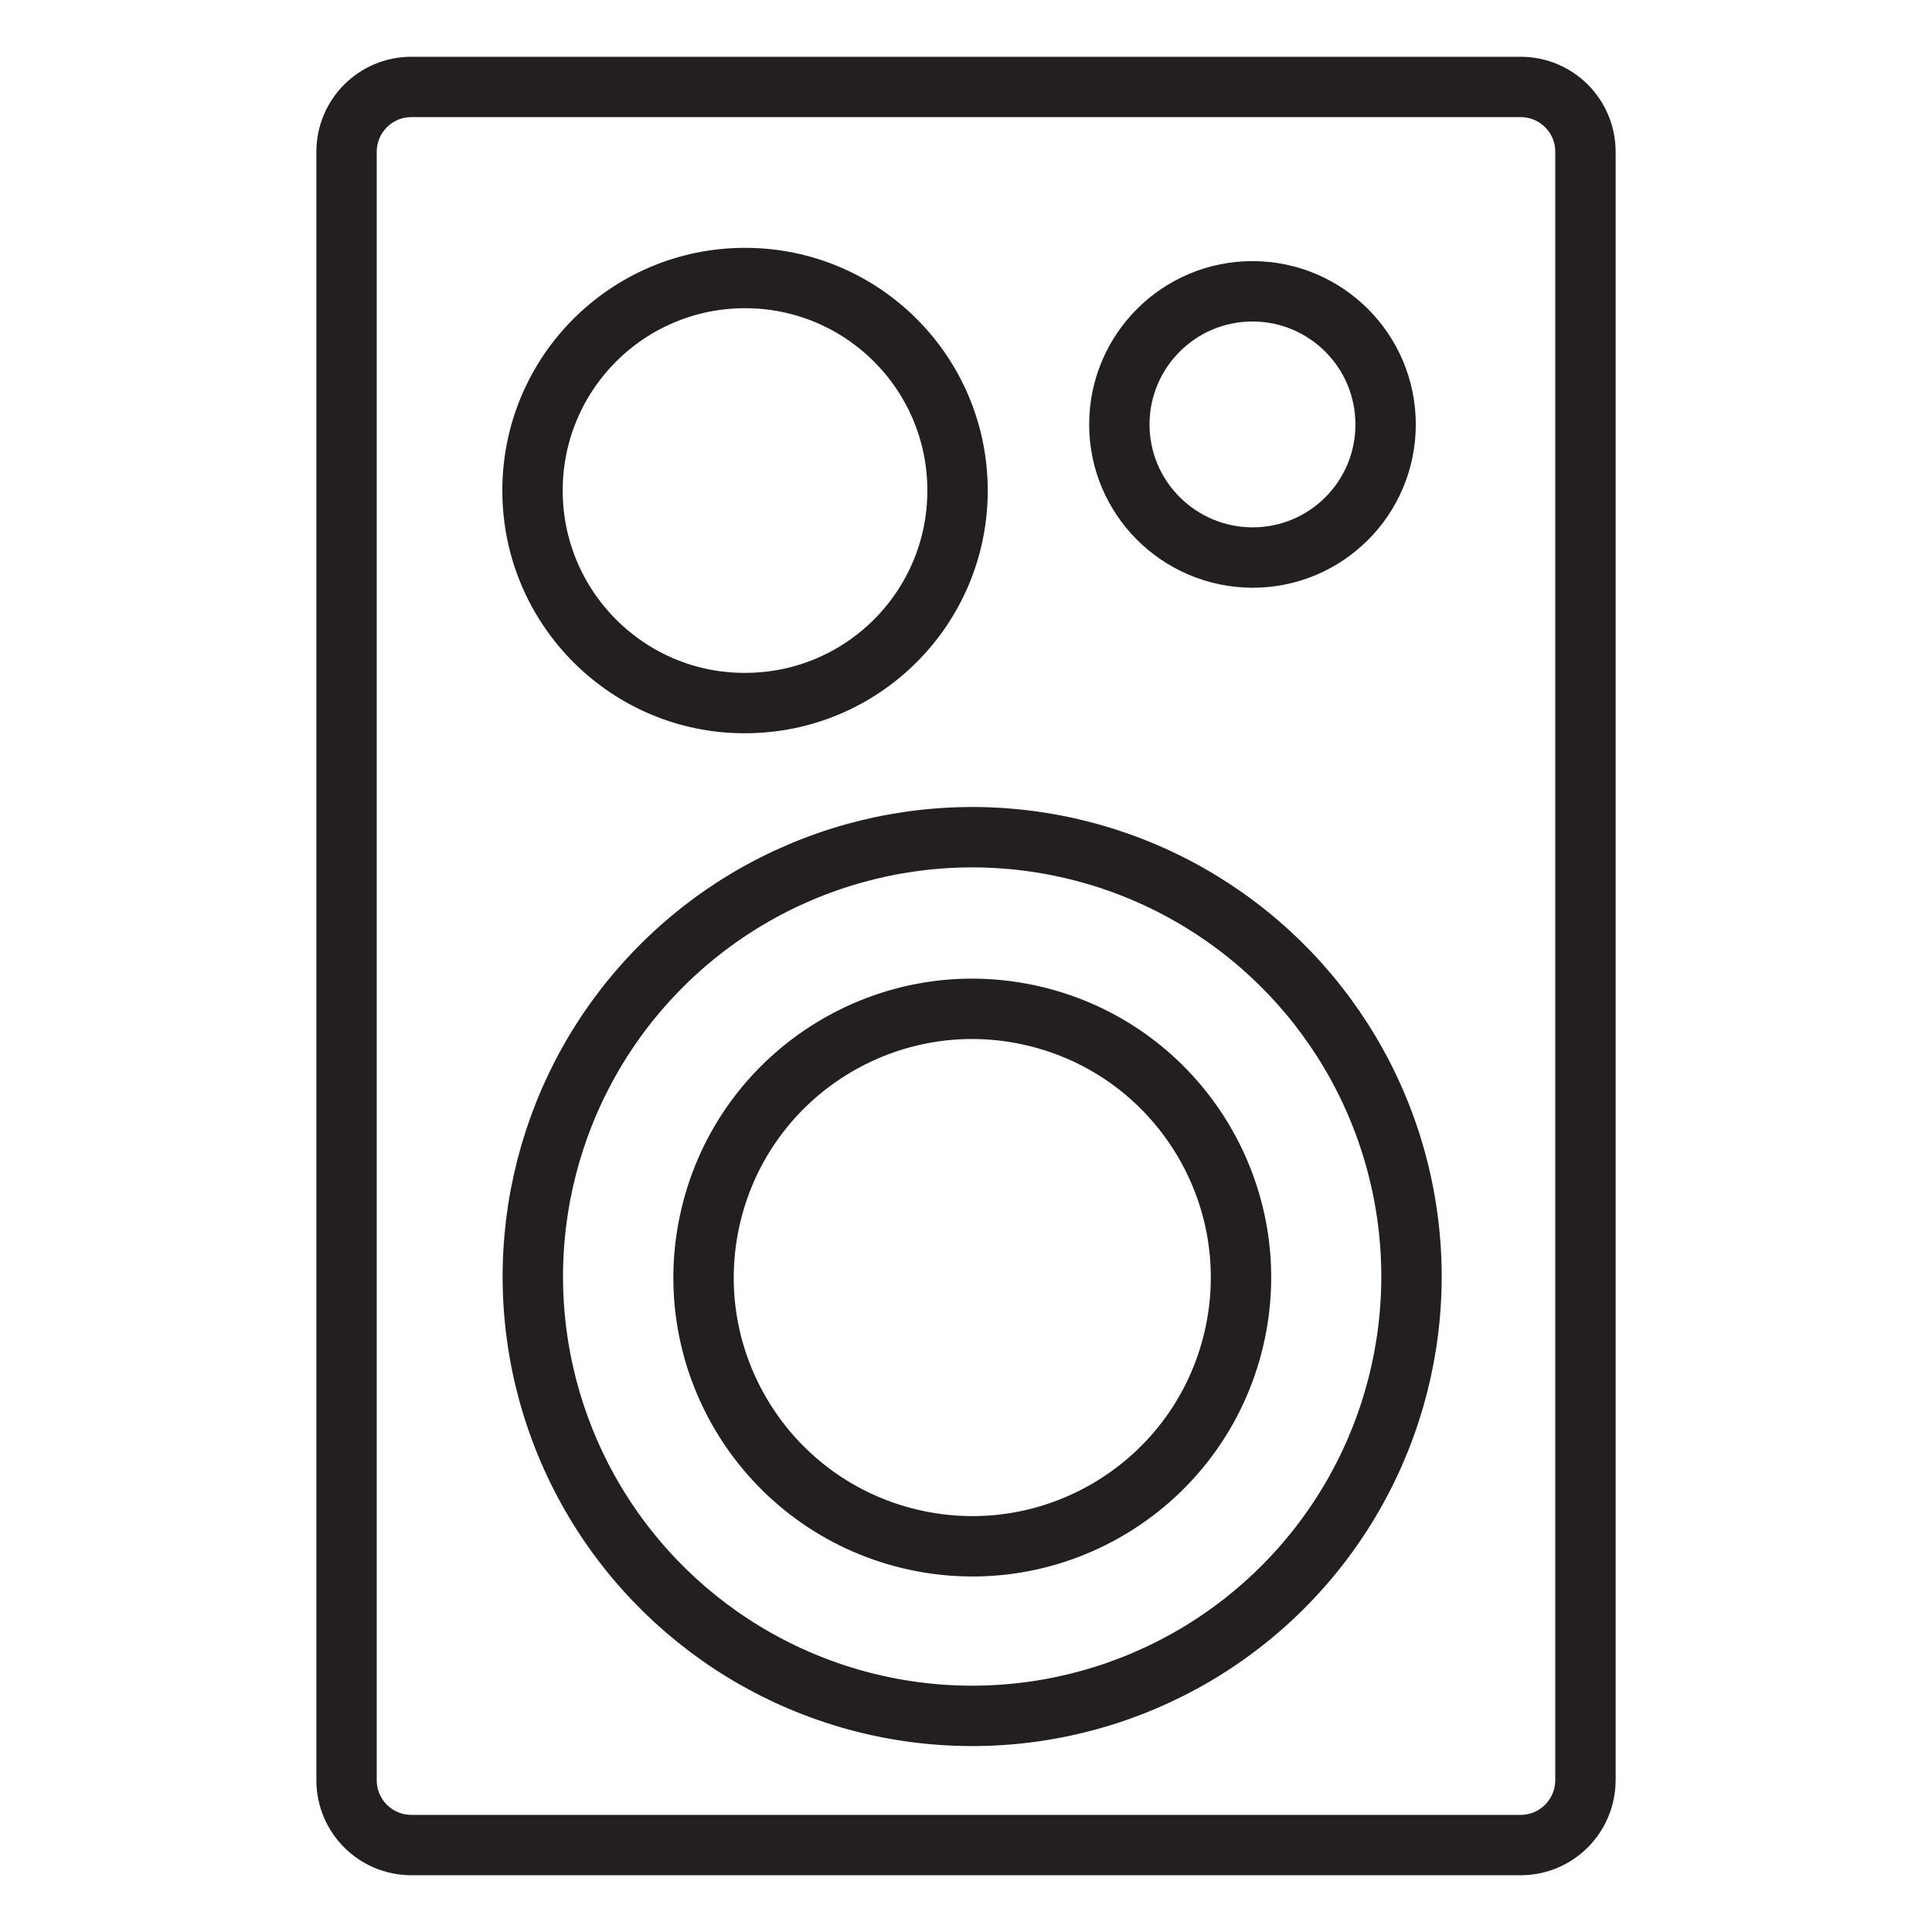
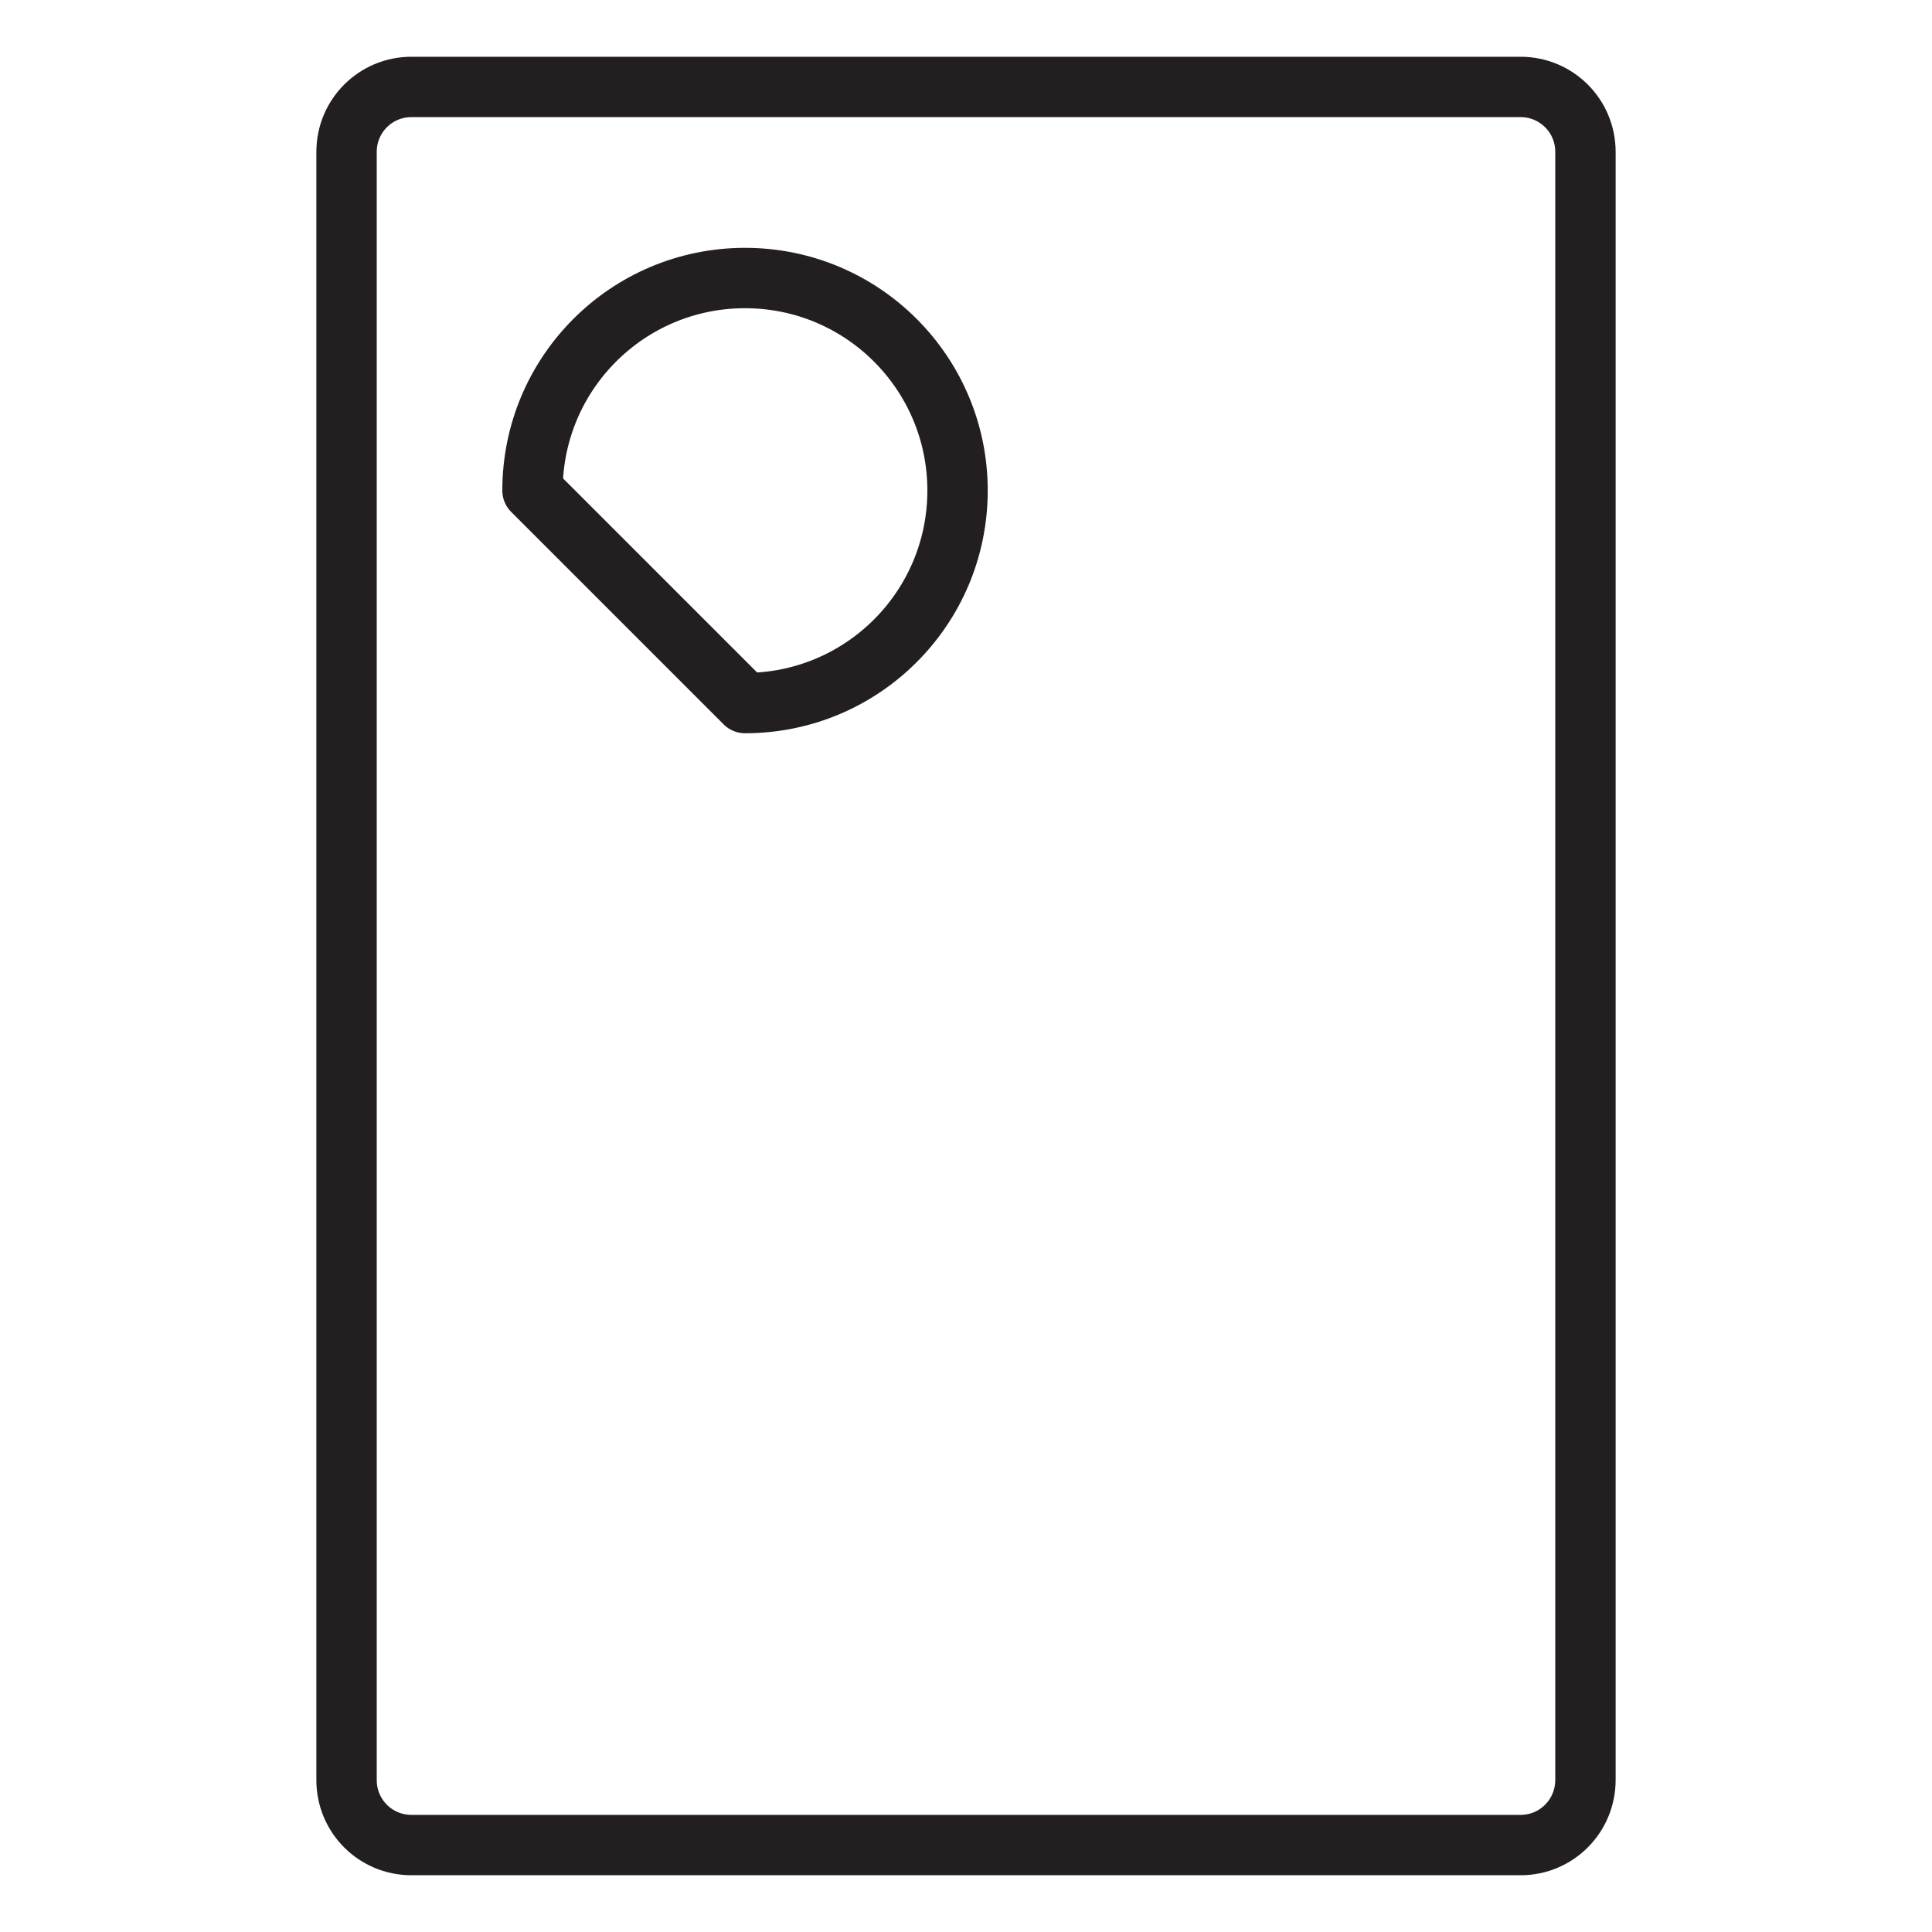
<svg xmlns="http://www.w3.org/2000/svg" version="1.0" id="Layer_1" x="0px" y="0px" viewBox="0 0 64 64" style="enable-background:new 0 0 64 64;" xml:space="preserve">
  <style type="text/css">
	.st0{fill:none;stroke:#231F20;stroke-width:2;stroke-linecap:round;stroke-linejoin:round;stroke-miterlimit:10;}
</style>
  <path class="st0" d="M50.37,61.12H13.63c-1.19,0-2.15-0.96-2.15-2.15V5.03c0-1.19,0.96-2.15,2.15-2.15h36.74  c1.19,0,2.15,0.96,2.15,2.15v53.93C52.52,60.16,51.56,61.12,50.37,61.12z" />
-   <ellipse transform="matrix(0.248 -0.969 0.969 0.248 -16.78 62.996)" class="st0" cx="32.2" cy="42.31" rx="14.55" ry="14.55" />
-   <path class="st0" d="M37.08,14.06c0-2.43,1.97-4.41,4.41-4.41c2.43,0,4.41,1.97,4.41,4.41s-1.97,4.41-4.41,4.41  C39.05,18.46,37.08,16.49,37.08,14.06z" />
-   <path class="st0" d="M17.64,16.25c0-3.89,3.15-7.04,7.04-7.04c3.89,0,7.04,3.15,7.04,7.04s-3.15,7.04-7.04,7.04  C20.8,23.3,17.64,20.14,17.64,16.25z" />
-   <ellipse transform="matrix(0.231 -0.973 0.973 0.231 -16.398 63.878)" class="st0" cx="32.2" cy="42.31" rx="8.9" ry="8.9" />
+   <path class="st0" d="M17.64,16.25c0-3.89,3.15-7.04,7.04-7.04c3.89,0,7.04,3.15,7.04,7.04s-3.15,7.04-7.04,7.04  z" />
</svg>